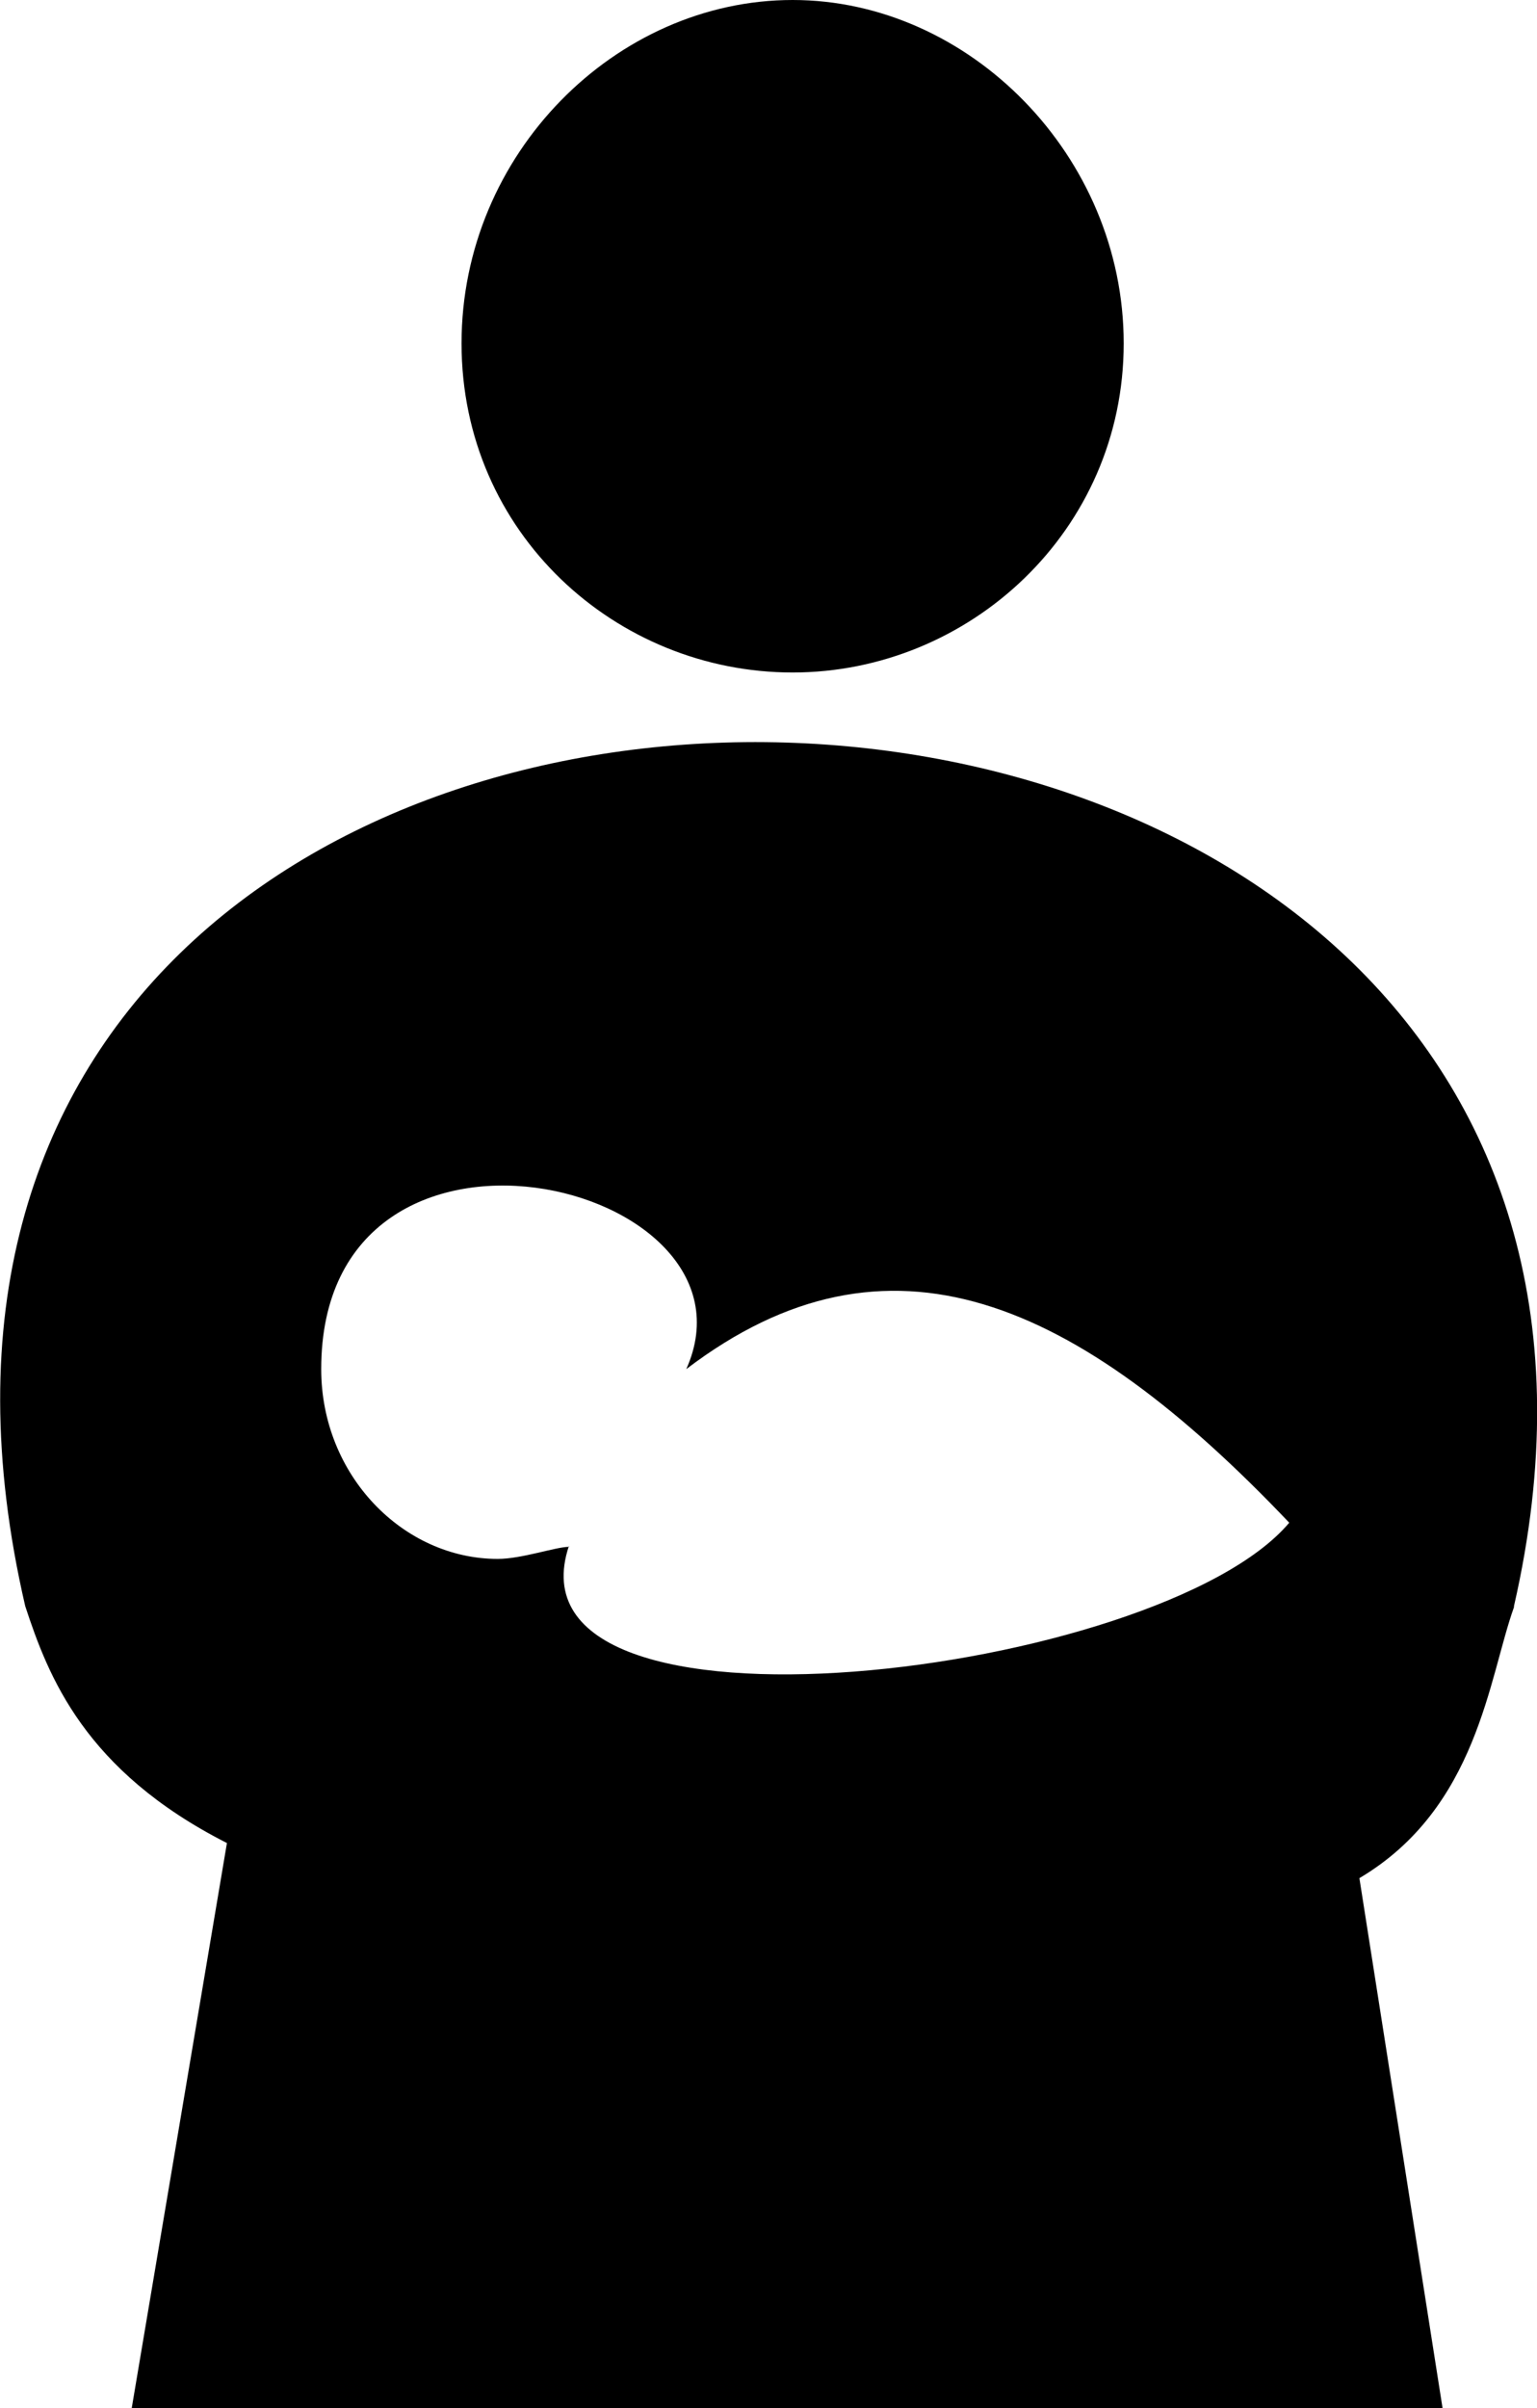
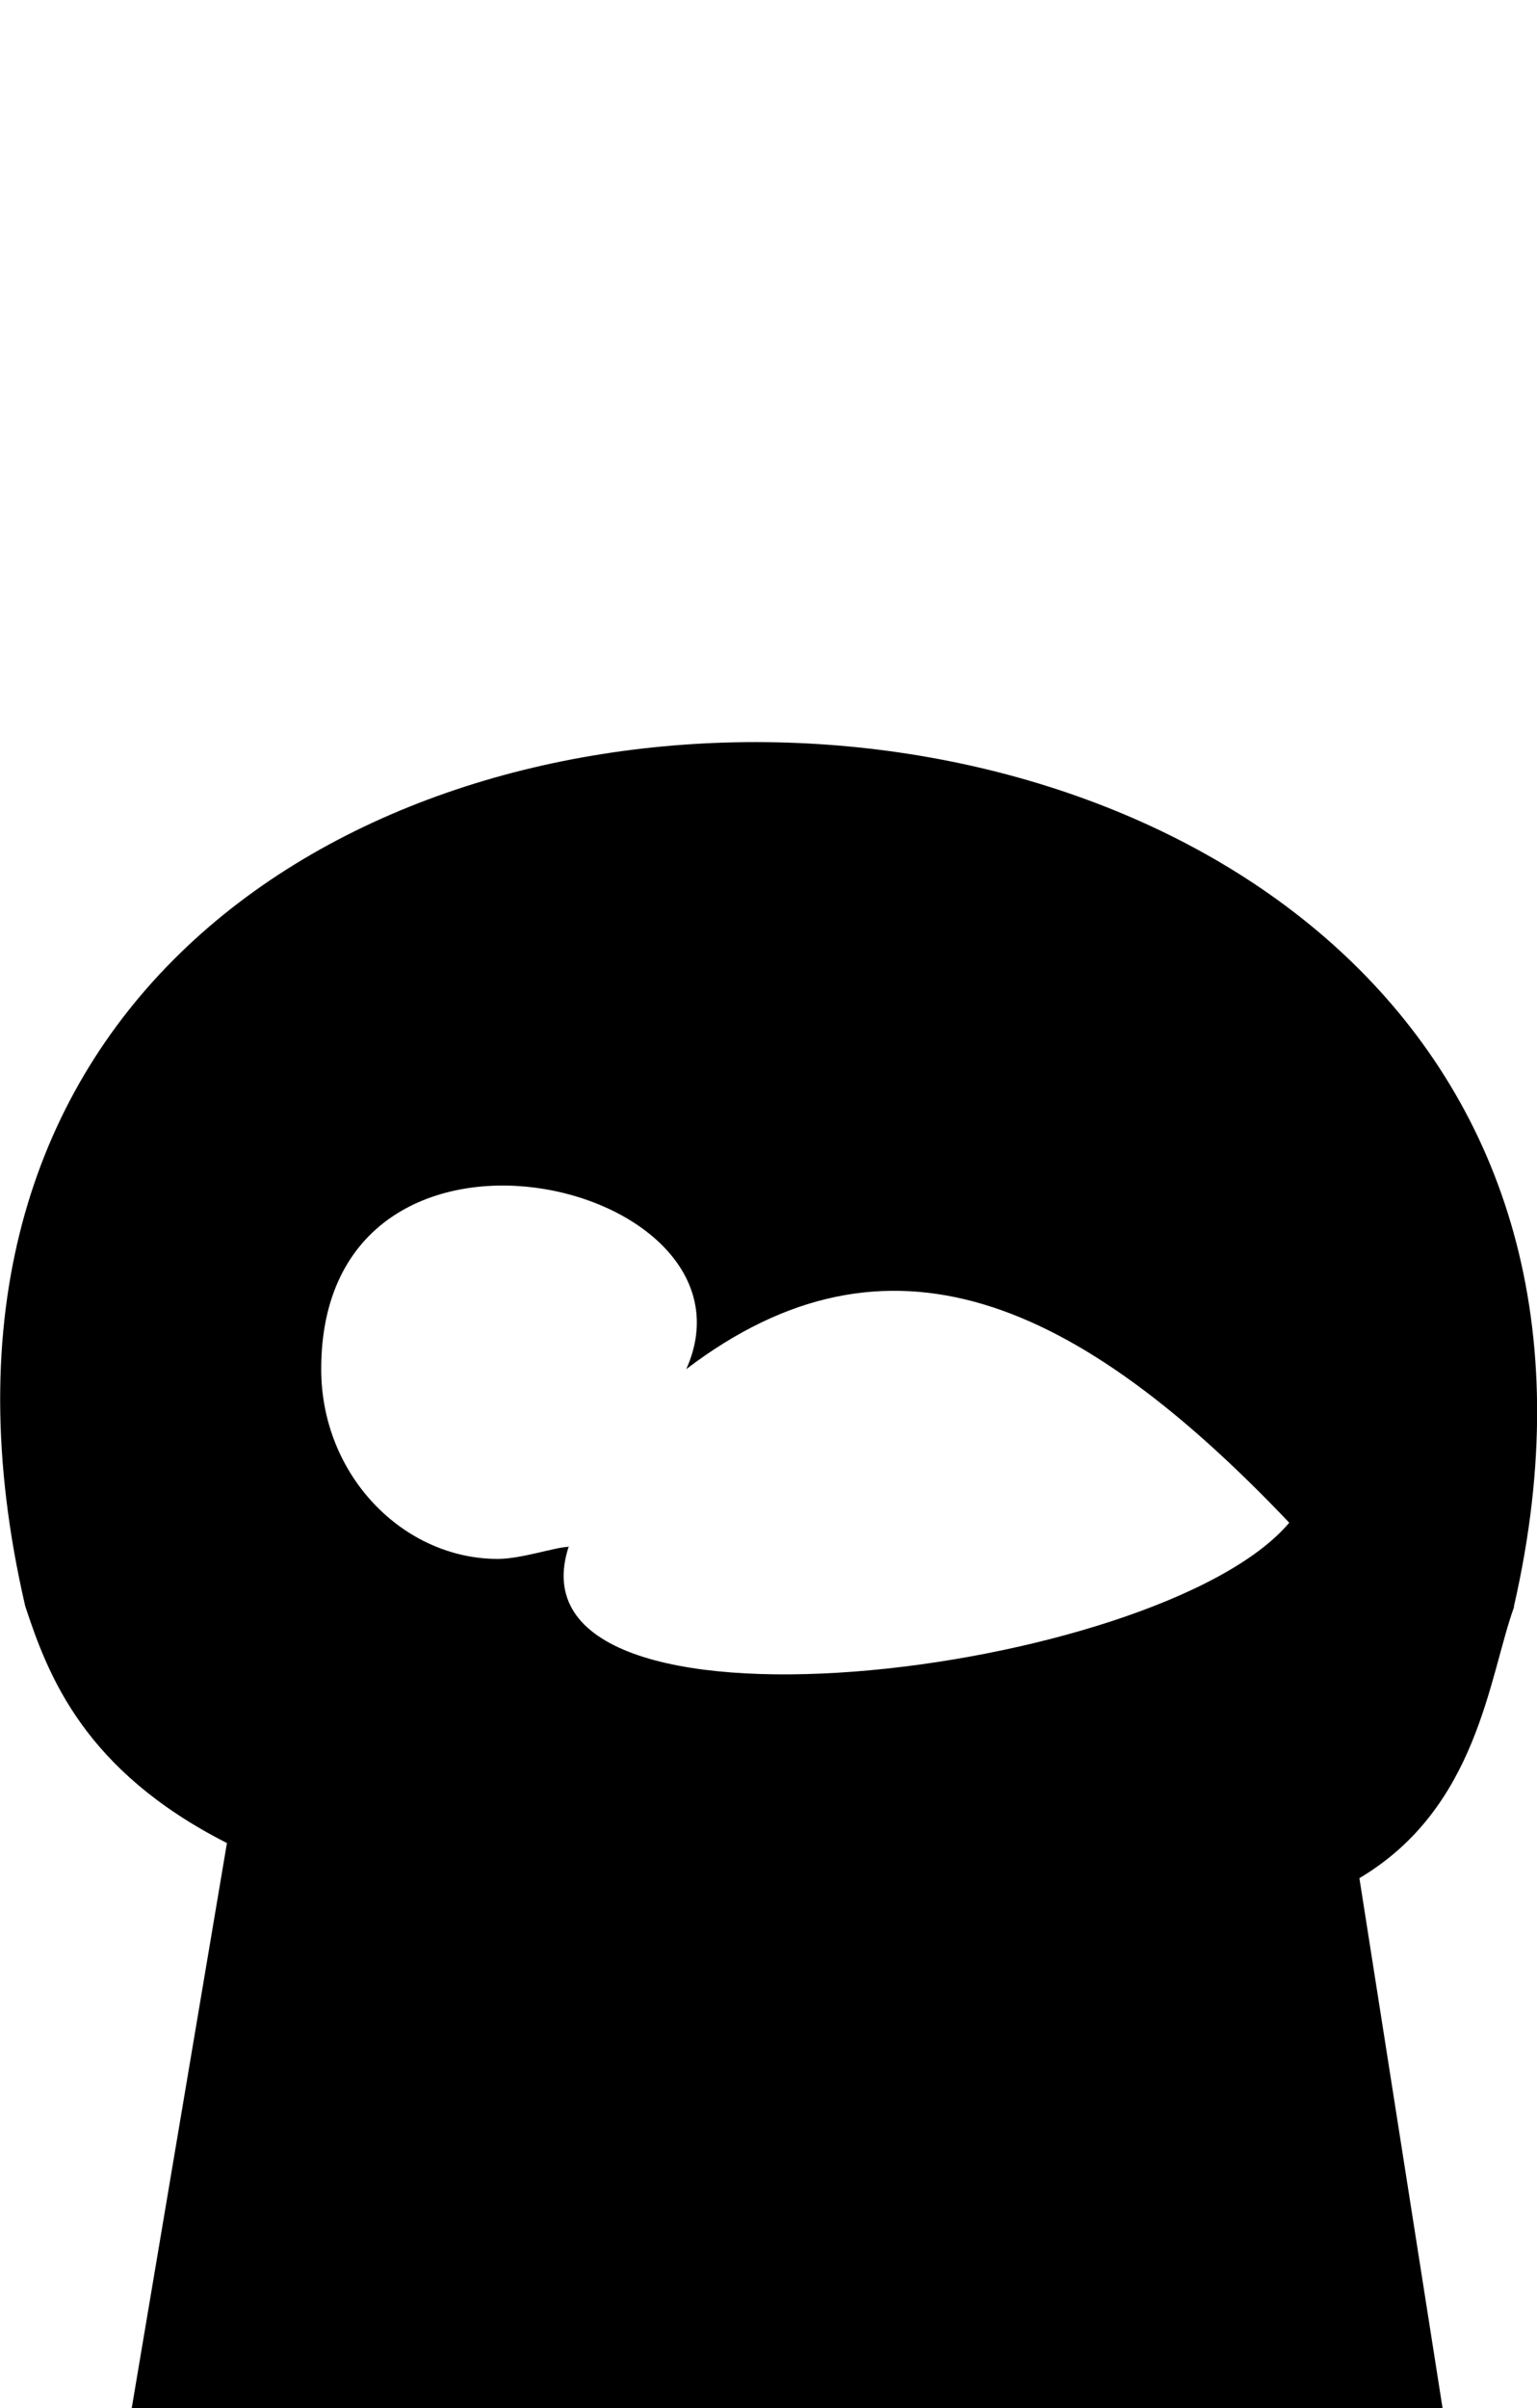
<svg xmlns="http://www.w3.org/2000/svg" width="14.02px" height="21.95px" id="stdn-s221-__Lager_2" viewBox="0 0 14.02 21.95">
  <defs>
    <style>.stdn-s221-__cls-1{fill-rule:evenodd}</style>
  </defs>
  <g id="stdn-s221-__Lager_1-2">
-     <path d="M7.23 6.13c1.61 0 3.02-1.29 3.02-3S8.84 0 7.23 0 4.21 1.4 4.21 3.13s1.41 3 3.02 3" class="stdn-s221-__cls-1" />
    <path d="M13.81 14.64C16.18 4.3-2.24 3.98.23 14.64c.21.64.54 1.5 1.84 2.16l-.87 5.16h11.96l-.76-4.84c1.08-.64 1.18-1.83 1.41-2.47Zm-8.62-.54c-.12 0-.43.11-.65.11-.86 0-1.61-.76-1.61-1.73 0-2.69 4.1-1.72 3.33 0 1.84-1.4 3.56-.64 5.5 1.4-1.18 1.4-7.22 2.15-6.57.21Z" class="stdn-s221-__cls-1" />
  </g>
</svg>